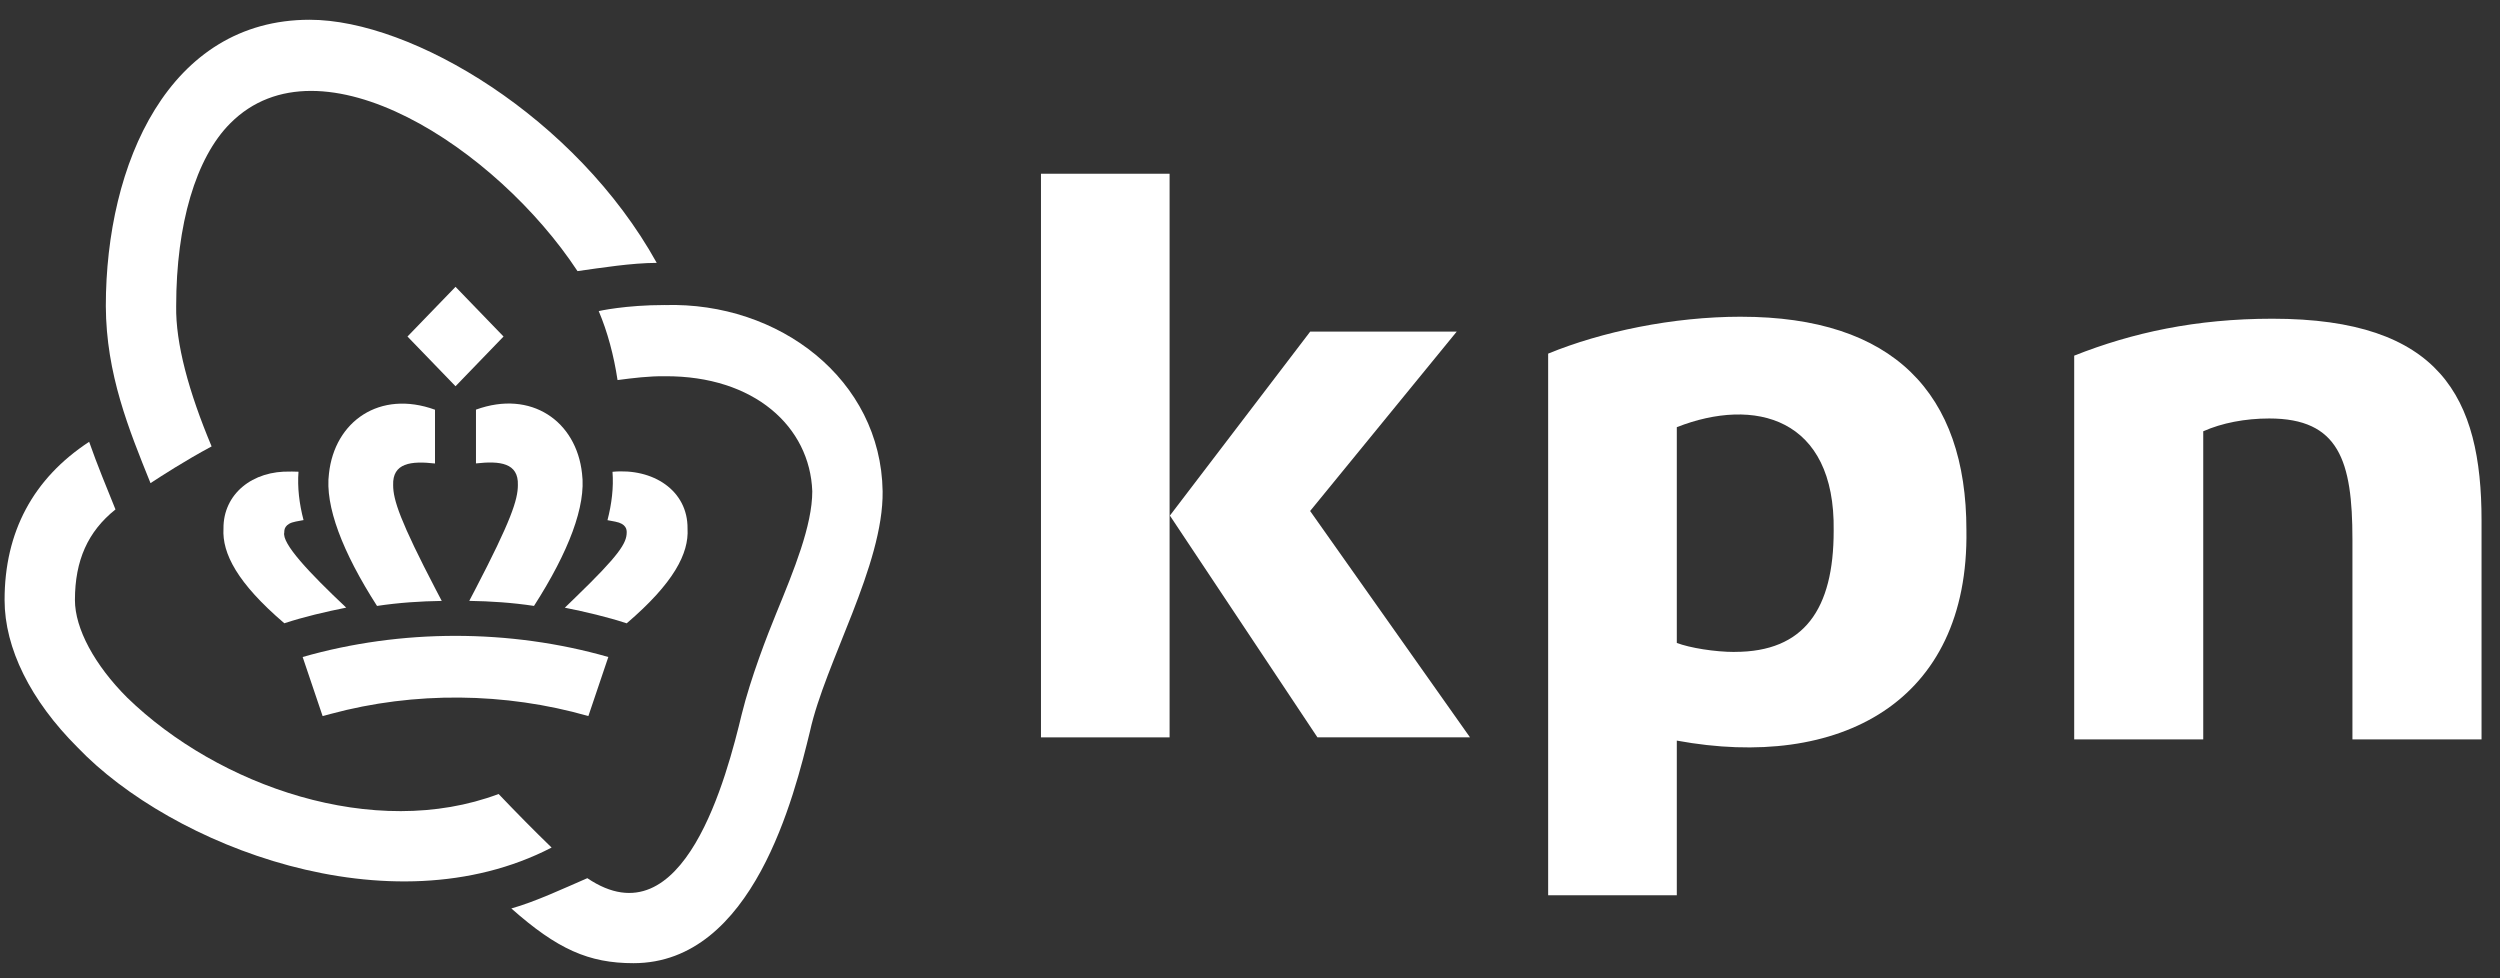
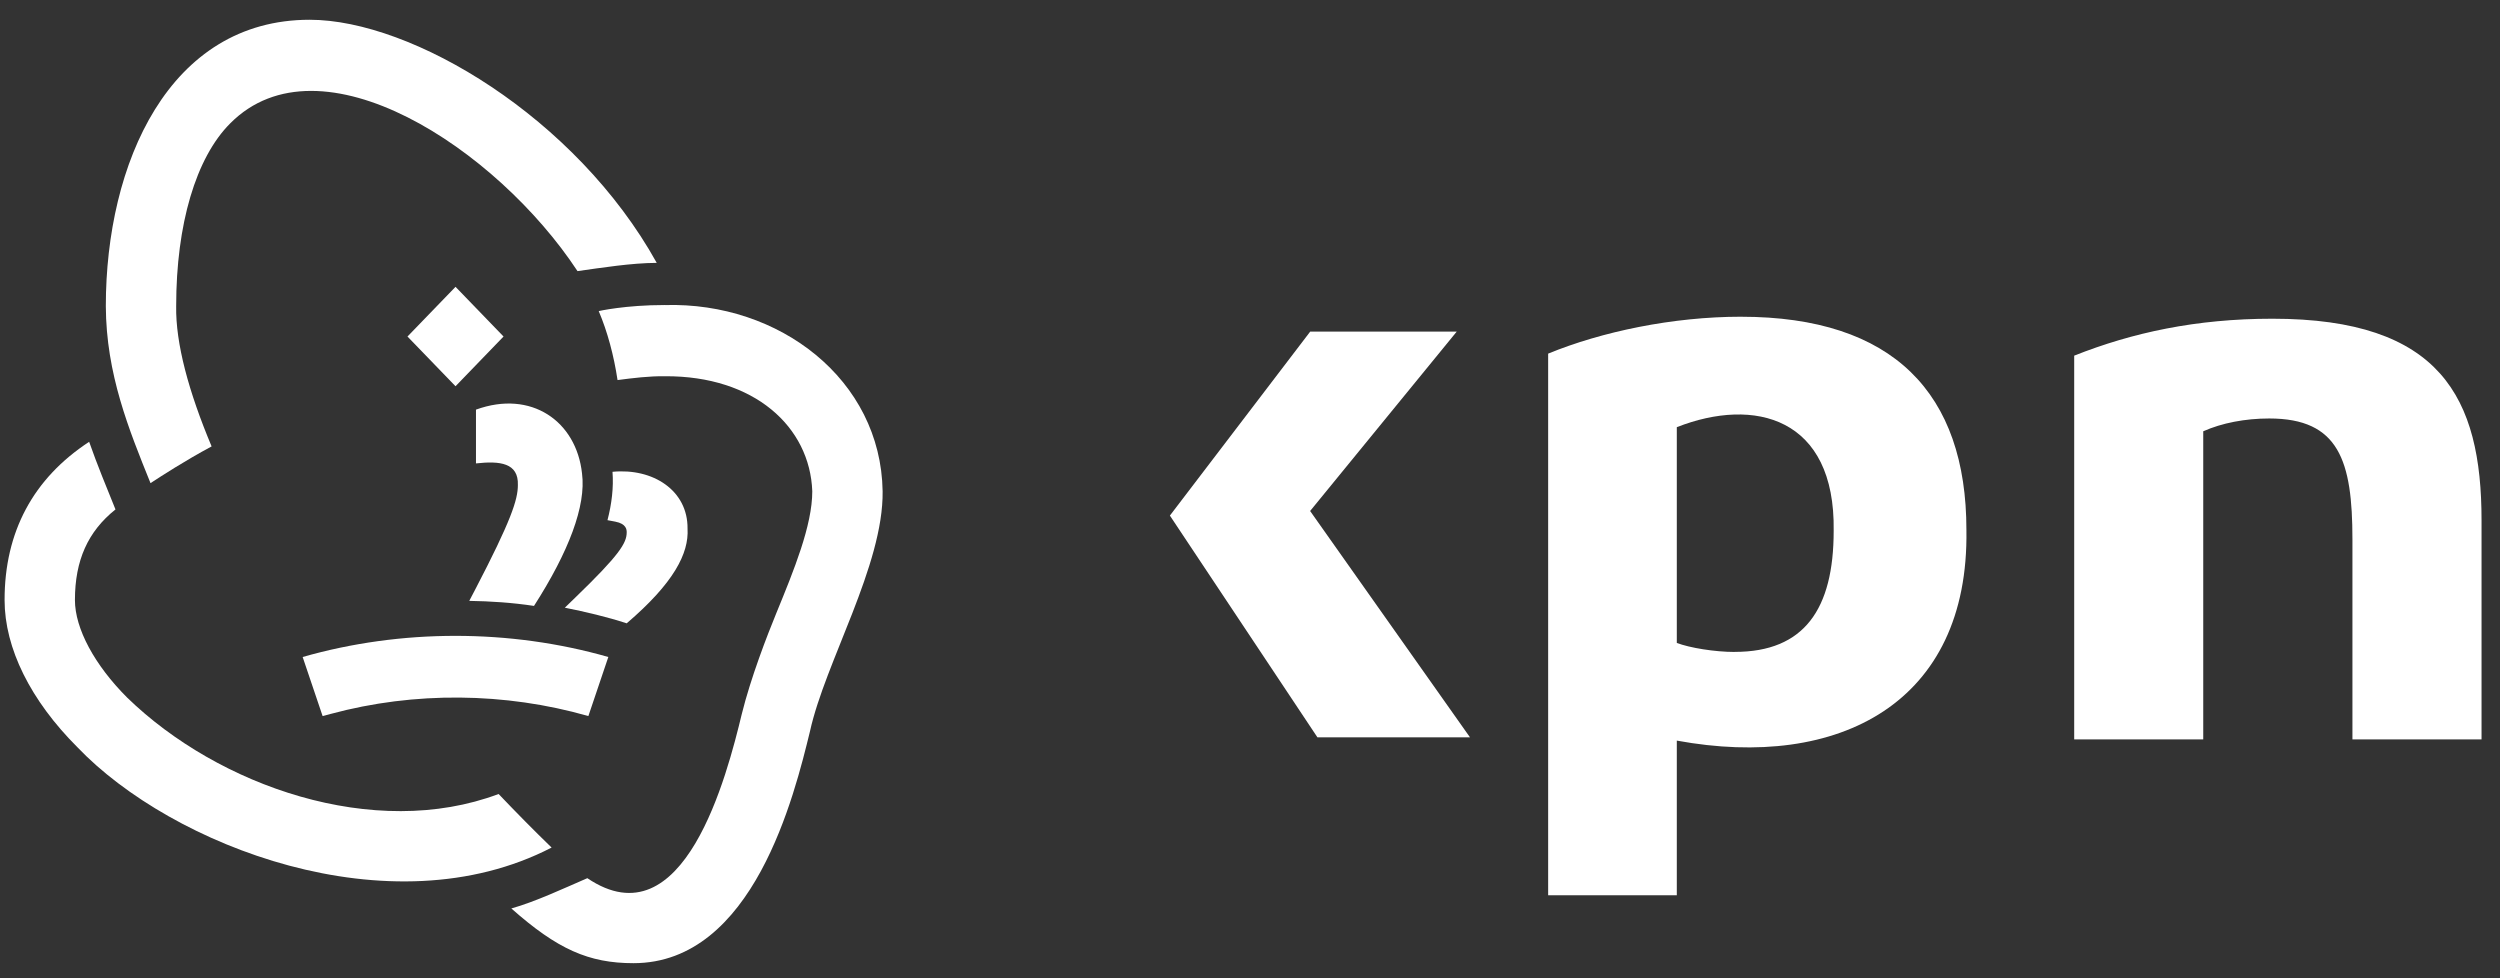
<svg xmlns="http://www.w3.org/2000/svg" fill="none" height="45" viewBox="0 0 115 45" width="115">
  <rect x="0" y="0" width="115" height="45" fill="#333333" stroke="none" />
  <path d="M104.53 14.661C101.02 14.661 98.084 15.301 95.413 16.36V34.013H101.349V19.839C102.203 19.458 103.277 19.25 104.385 19.25C107.598 19.25 108.212 21.2 108.212 24.81V34.013H114.151V23.933C114.151 18.29 112.266 14.661 104.53 14.661H104.53Z" fill="white" />
-   <path d="M53.801 7.992H47.885V33.919H53.801V7.992Z" fill="white" />
  <path d="M67.01 15.253H60.27L53.815 23.717L60.602 33.918H67.62L60.266 23.506L67.01 15.253Z" fill="white" />
  <path d="M80.086 14.569C76.954 14.569 73.68 15.254 71.215 16.267V41.182H77.133V34.068C84.592 35.438 90.584 32.335 90.455 24.379C90.455 18.086 87.082 14.57 80.085 14.57V14.568L80.086 14.569ZM79.797 29.99C78.881 29.99 77.722 29.801 77.133 29.575V19.65C80.701 18.248 84.429 19.194 84.349 24.417C84.349 28.021 82.995 29.987 79.8 29.987L79.797 29.989V29.99Z" fill="white" />
  <path d="M15.217 32.839C19.057 31.8 23.242 31.843 27.065 32.939L27.983 30.222C23.453 28.925 18.45 28.925 13.922 30.222L14.84 32.939L15.215 32.839H15.217Z" fill="white" />
  <path d="M18.744 15.48L20.954 17.767L23.163 15.48L20.954 13.194L18.744 15.48Z" fill="white" />
-   <path d="M15.133 21.779C14.938 23.267 15.748 25.387 17.343 27.873C18.356 27.721 19.341 27.657 20.32 27.642L20.054 27.134C18.399 23.959 18.085 22.99 18.085 22.319C18.047 21.294 18.912 21.196 20.01 21.321V18.847C17.467 17.924 15.394 19.38 15.133 21.781V21.779V21.779Z" fill="white" />
-   <path d="M13.383 21.694C11.608 21.633 10.265 22.731 10.28 24.316C10.214 25.454 10.915 26.821 13.079 28.67C13.97 28.378 14.967 28.142 15.925 27.951C14.217 26.341 12.95 24.997 13.077 24.486C13.077 24.377 13.077 24.091 13.606 23.991L13.963 23.924C13.766 23.175 13.676 22.422 13.731 21.699L13.383 21.69V21.694Z" fill="white" />
  <path d="M21.587 27.64C22.565 27.656 23.549 27.719 24.564 27.872C26.16 25.384 26.968 23.268 26.773 21.778C26.512 19.374 24.436 17.92 21.895 18.843V21.317C22.992 21.195 23.858 21.288 23.822 22.315C23.822 22.987 23.508 23.953 21.853 27.13L21.587 27.638V27.64Z" fill="white" />
  <path d="M26.469 27.482L25.982 27.954C26.939 28.145 27.934 28.38 28.828 28.673C30.993 26.82 31.694 25.459 31.627 24.316C31.645 22.56 30.037 21.522 28.175 21.703C28.23 22.424 28.14 23.177 27.944 23.928L28.3 23.995C28.828 24.095 28.828 24.381 28.828 24.49C28.828 24.982 28.488 25.531 26.468 27.483V27.481L26.469 27.482Z" fill="white" />
  <path d="M6.924 22.223C7.414 21.905 8.486 21.204 9.734 20.535C8.677 18.015 8.075 15.796 8.104 14.081C8.104 10.316 9.011 7.253 10.591 5.674C14.738 1.501 22.852 6.829 26.565 12.471C27.703 12.312 29.049 12.097 30.21 12.092C26.497 5.402 18.957 0.909 14.245 0.909C7.766 0.909 4.868 7.524 4.868 14.081C4.881 17.206 5.931 19.764 6.923 22.223H6.924Z" fill="white" />
  <path d="M30.589 14.031C28.746 14.031 27.541 14.31 27.541 14.31C27.946 15.263 28.236 16.349 28.407 17.483C29.125 17.388 29.874 17.297 30.589 17.307C34.701 17.284 37.257 19.634 37.365 22.598C37.365 24.172 36.523 26.222 35.71 28.206C35.294 29.22 34.536 31.171 34.121 32.849C33.45 35.629 31.468 43.403 27.017 40.396C25.986 40.843 24.597 41.491 23.522 41.789C25.638 43.664 27.082 44.306 29.14 44.306C34.66 44.306 36.547 36.555 37.26 33.636C37.96 30.457 40.643 26.007 40.601 22.598C40.521 17.455 35.842 13.881 30.588 14.033L30.589 14.031Z" fill="white" />
  <path d="M25.376 38.99C24.554 38.194 23.741 37.368 22.936 36.524C17.209 38.677 10.042 36.161 5.853 32.093C4.347 30.589 3.447 28.911 3.447 27.603C3.447 25.777 4.042 24.45 5.312 23.434C4.907 22.429 4.467 21.371 4.101 20.323C1.528 22.01 0.209 24.466 0.211 27.603C0.211 29.812 1.402 32.218 3.563 34.375C7.879 38.895 17.94 42.832 25.374 38.988L25.376 38.99H25.376Z" fill="white" />
</svg>